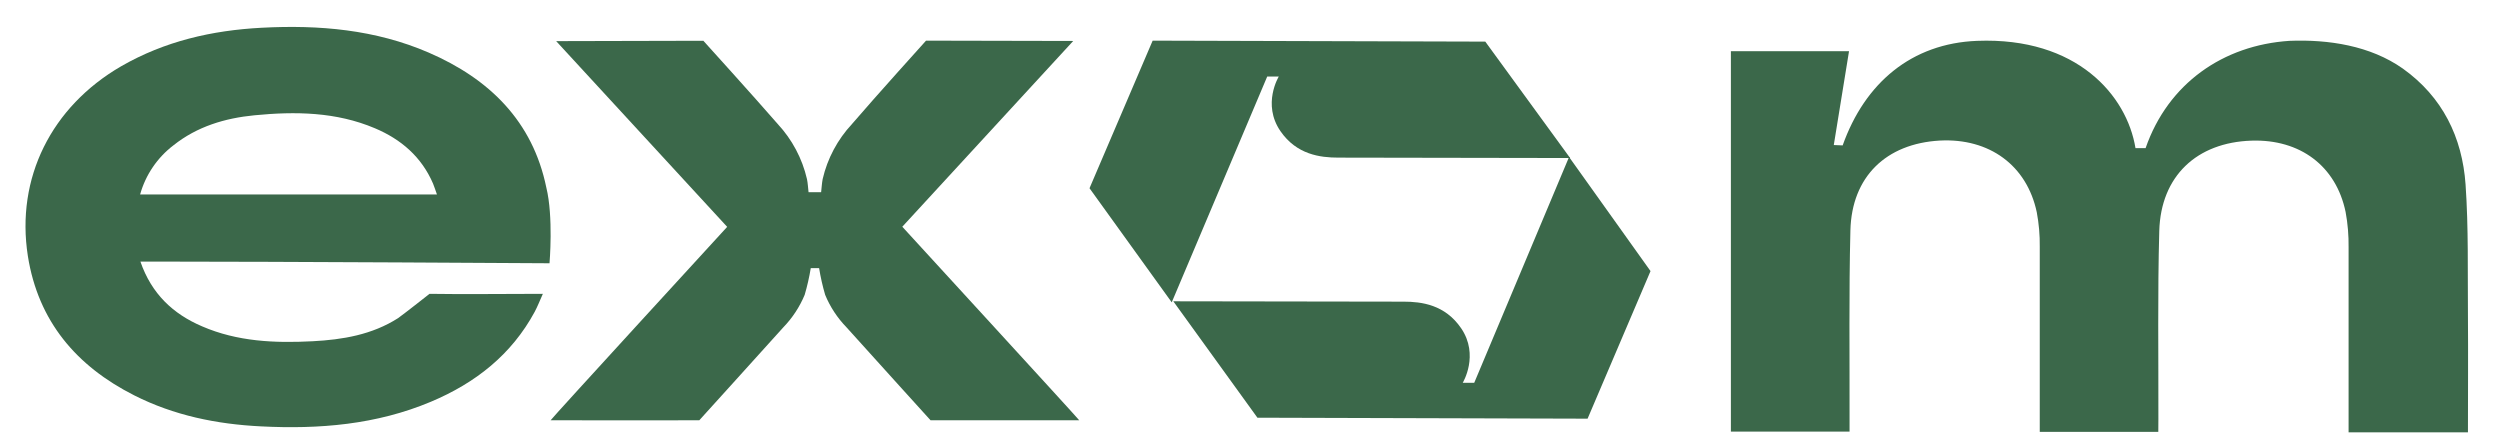
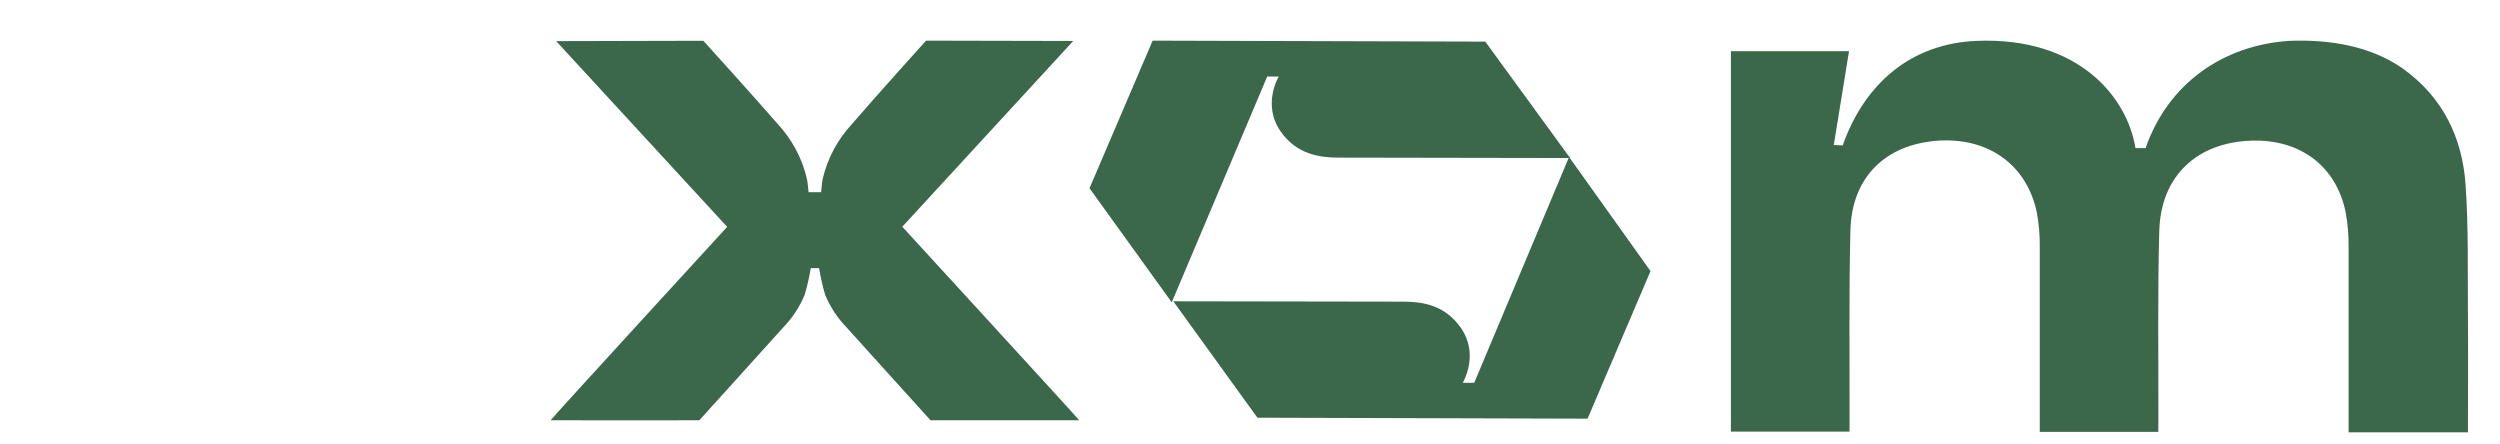
<svg xmlns="http://www.w3.org/2000/svg" width="62" height="11" viewBox="0 0 62 11" fill="none">
  <path d="M53.526 10.711H50.586V10.436C50.586 8.998 50.586 7.56 50.586 6.121C50.59 5.833 50.565 5.546 50.512 5.264C50.266 4.1 49.335 3.422 48.107 3.486C46.775 3.561 45.923 4.382 45.89 5.714C45.851 7.275 45.873 8.837 45.869 10.399V10.704H42.926V1.269H45.856C45.729 2.048 45.603 2.821 45.478 3.597L45.698 3.606C46.249 2.055 47.408 1.076 49.033 1.013C51.511 0.917 52.746 2.368 52.96 3.673H53.211C53.768 2.068 55.137 1.12 56.778 1.013C57.746 0.974 58.785 1.132 59.592 1.702C60.576 2.405 61.064 3.406 61.146 4.576C61.221 5.656 61.196 6.744 61.205 7.829C61.212 8.777 61.205 9.733 61.205 10.722H58.245V10.453C58.245 9.015 58.245 7.576 58.245 6.137C58.249 5.842 58.225 5.547 58.171 5.257C57.934 4.115 57.041 3.449 55.838 3.488C54.477 3.532 53.588 4.369 53.55 5.727C53.507 7.28 53.532 8.834 53.528 10.388C53.525 10.492 53.526 10.602 53.526 10.711Z" fill="#3B684A" />
-   <path d="M3.482 6.487C3.759 7.29 4.295 7.787 5.011 8.093C5.886 8.472 6.813 8.512 7.752 8.463C8.499 8.424 9.226 8.302 9.872 7.89C10.062 7.753 10.652 7.287 10.652 7.287C11.443 7.301 12.628 7.287 13.463 7.287C13.386 7.458 13.332 7.599 13.261 7.732C12.686 8.796 11.792 9.498 10.687 9.963C9.334 10.532 7.915 10.648 6.471 10.574C5.375 10.52 4.315 10.304 3.329 9.805C1.895 9.08 0.947 7.967 0.691 6.35C0.388 4.413 1.277 2.646 3.002 1.645C4.083 1.022 5.254 0.753 6.492 0.688C7.914 0.613 9.309 0.733 10.631 1.304C12.138 1.956 13.211 3.007 13.549 4.652C13.727 5.374 13.628 6.529 13.628 6.529C13.628 6.529 6.964 6.487 3.815 6.487H3.482ZM3.475 4.822H10.836C10.798 4.717 10.773 4.633 10.739 4.552C10.454 3.891 9.947 3.454 9.296 3.18C8.336 2.774 7.326 2.76 6.311 2.859C5.58 2.93 4.889 3.137 4.304 3.602C3.902 3.908 3.611 4.336 3.475 4.822Z" fill="#3B684A" />
  <path d="M38.913 3.893L36.561 9.493H36.276C36.276 9.493 36.692 8.809 36.236 8.14C35.836 7.555 35.256 7.481 34.808 7.481L29.098 7.472L31.184 10.359L39.372 10.383L40.933 6.723L38.913 3.893Z" fill="#3B684A" />
  <path d="M31.427 1.898H31.714C31.714 1.898 31.295 2.581 31.754 3.251C32.157 3.836 32.741 3.909 33.192 3.909L38.939 3.919L36.835 1.032L28.586 1.008L27.02 4.668L29.059 7.498L31.427 1.898Z" fill="#3B684A" />
  <path d="M22.377 5.623L26.616 1.016L22.966 1.008C22.966 1.008 21.706 2.403 21.129 3.076C20.771 3.46 20.52 3.931 20.402 4.441C20.382 4.545 20.377 4.654 20.364 4.766H20.052C20.039 4.648 20.034 4.545 20.013 4.441C19.895 3.931 19.645 3.46 19.288 3.076C18.704 2.403 17.443 1.011 17.443 1.011L13.793 1.02L18.034 5.626C18.006 5.657 13.684 10.369 13.656 10.422C13.701 10.422 16.166 10.429 17.343 10.422C17.343 10.422 18.752 8.868 19.429 8.115C19.653 7.883 19.832 7.61 19.956 7.312C20.02 7.094 20.07 6.874 20.107 6.65H20.314C20.35 6.874 20.4 7.095 20.464 7.312C20.587 7.611 20.766 7.883 20.991 8.115C21.668 8.868 23.077 10.422 23.077 10.422C24.254 10.422 26.719 10.422 26.764 10.422C26.727 10.365 22.403 5.653 22.377 5.623Z" fill="#3B684A" />
</svg>